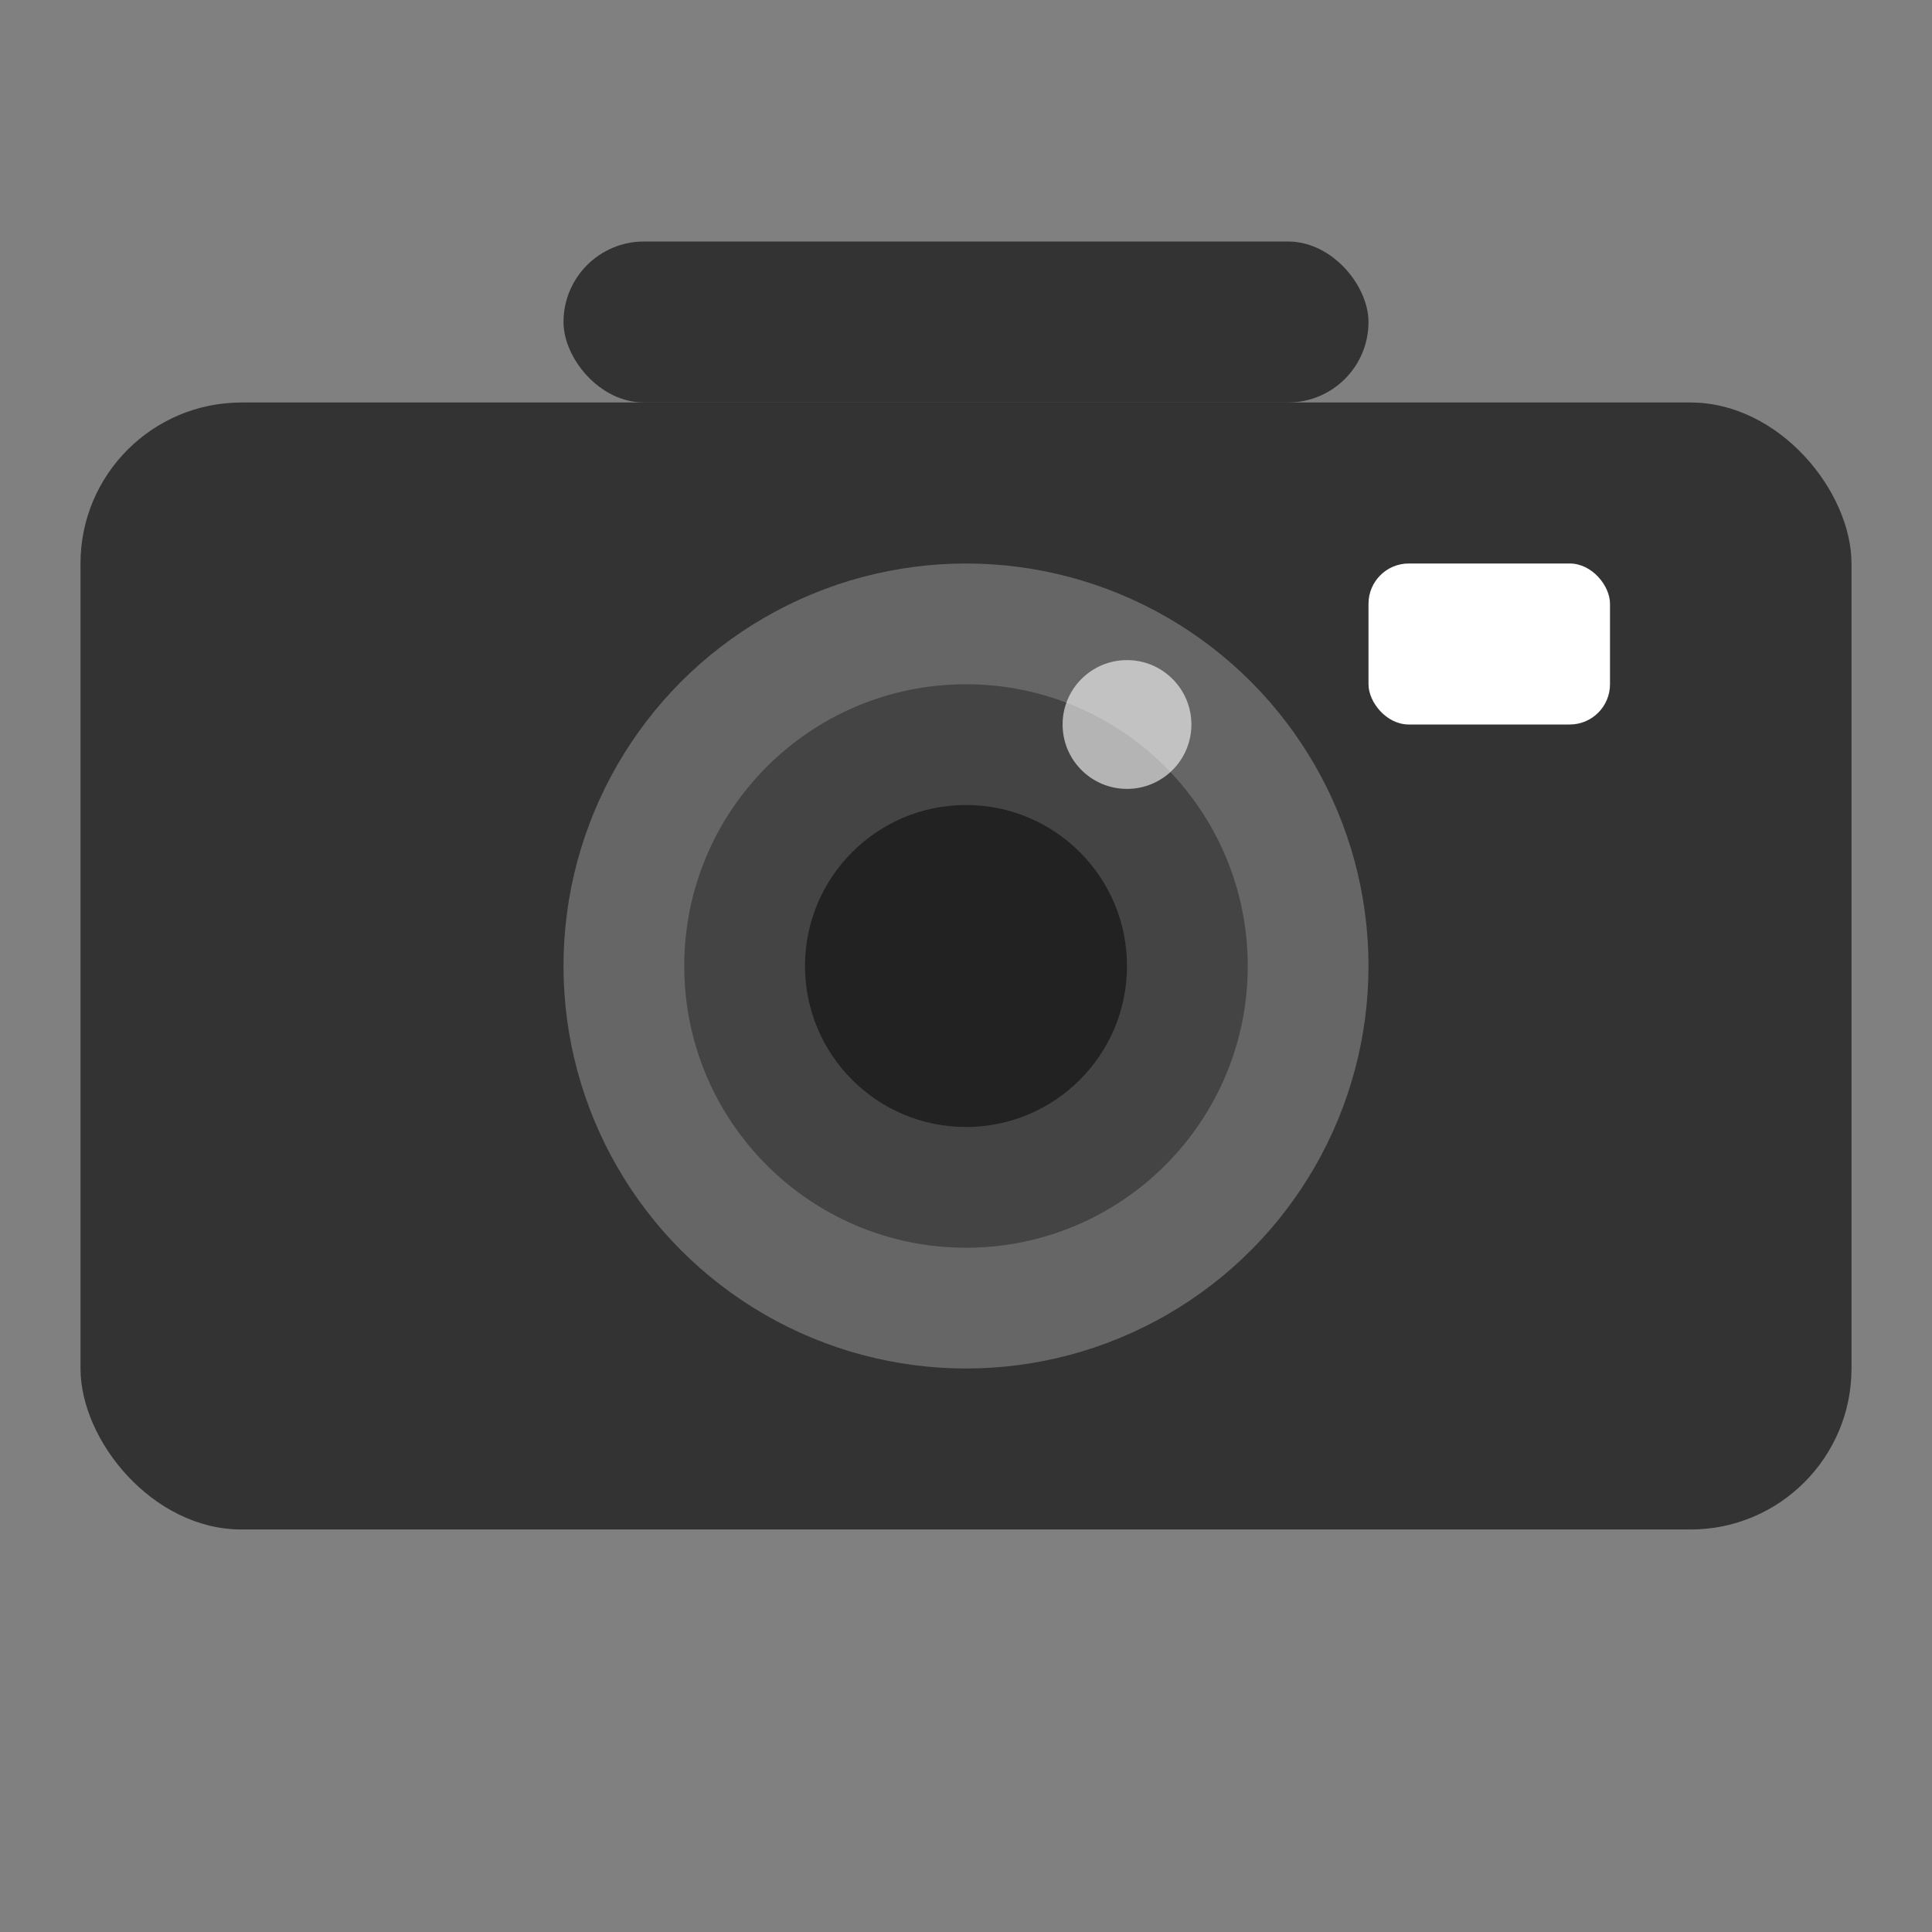
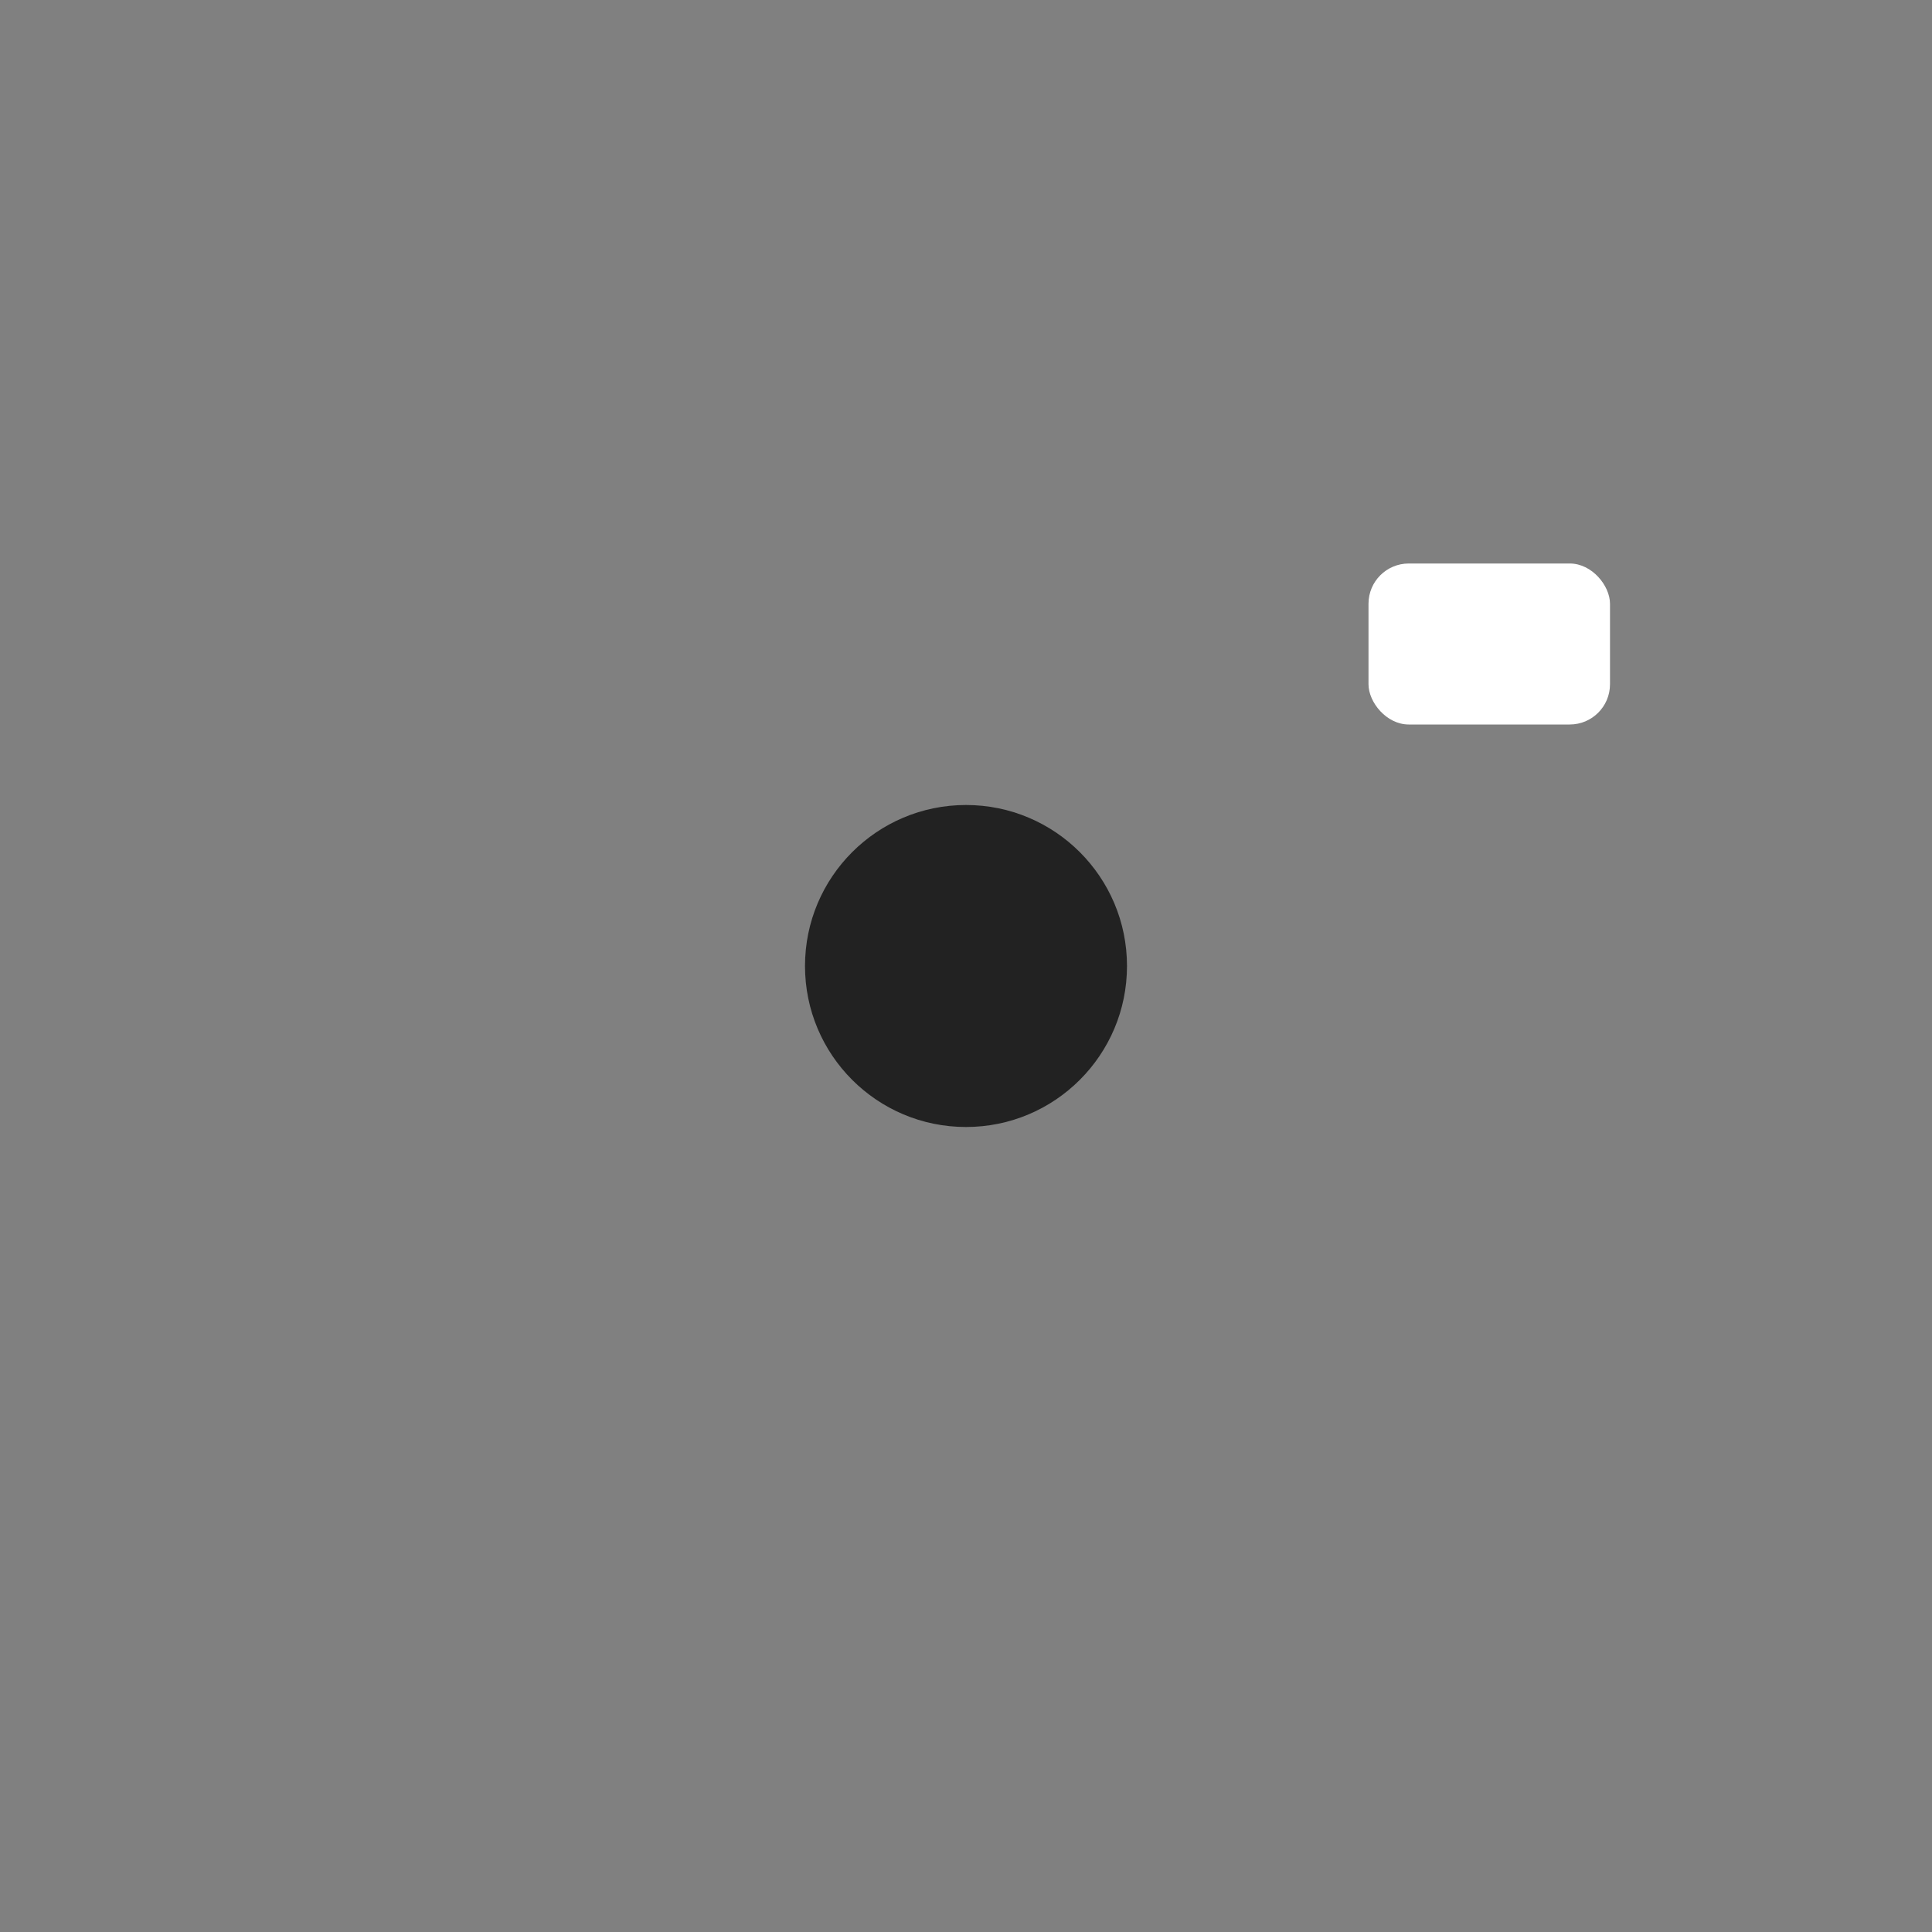
<svg xmlns="http://www.w3.org/2000/svg" viewBox="0 0 24 24" width="24" height="24">
  <rect x="0" y="0" width="24" height="24" fill="#808080" stroke="none" />
-   <rect x="1" y="5" width="22" height="14" rx="2" ry="2" fill="#333" />
-   <circle cx="12" cy="12" r="5" fill="#666" />
-   <circle cx="12" cy="12" r="3.5" fill="#444" />
  <circle cx="12" cy="12" r="2" fill="#222" />
  <rect x="17" y="7" width="3" height="2" rx="0.5" ry="0.5" fill="#fff" />
-   <rect x="7" y="3" width="10" height="2" rx="1" ry="1" fill="#333" />
-   <circle cx="14" cy="9" r="0.8" fill="#fff" fill-opacity="0.6" />
</svg>